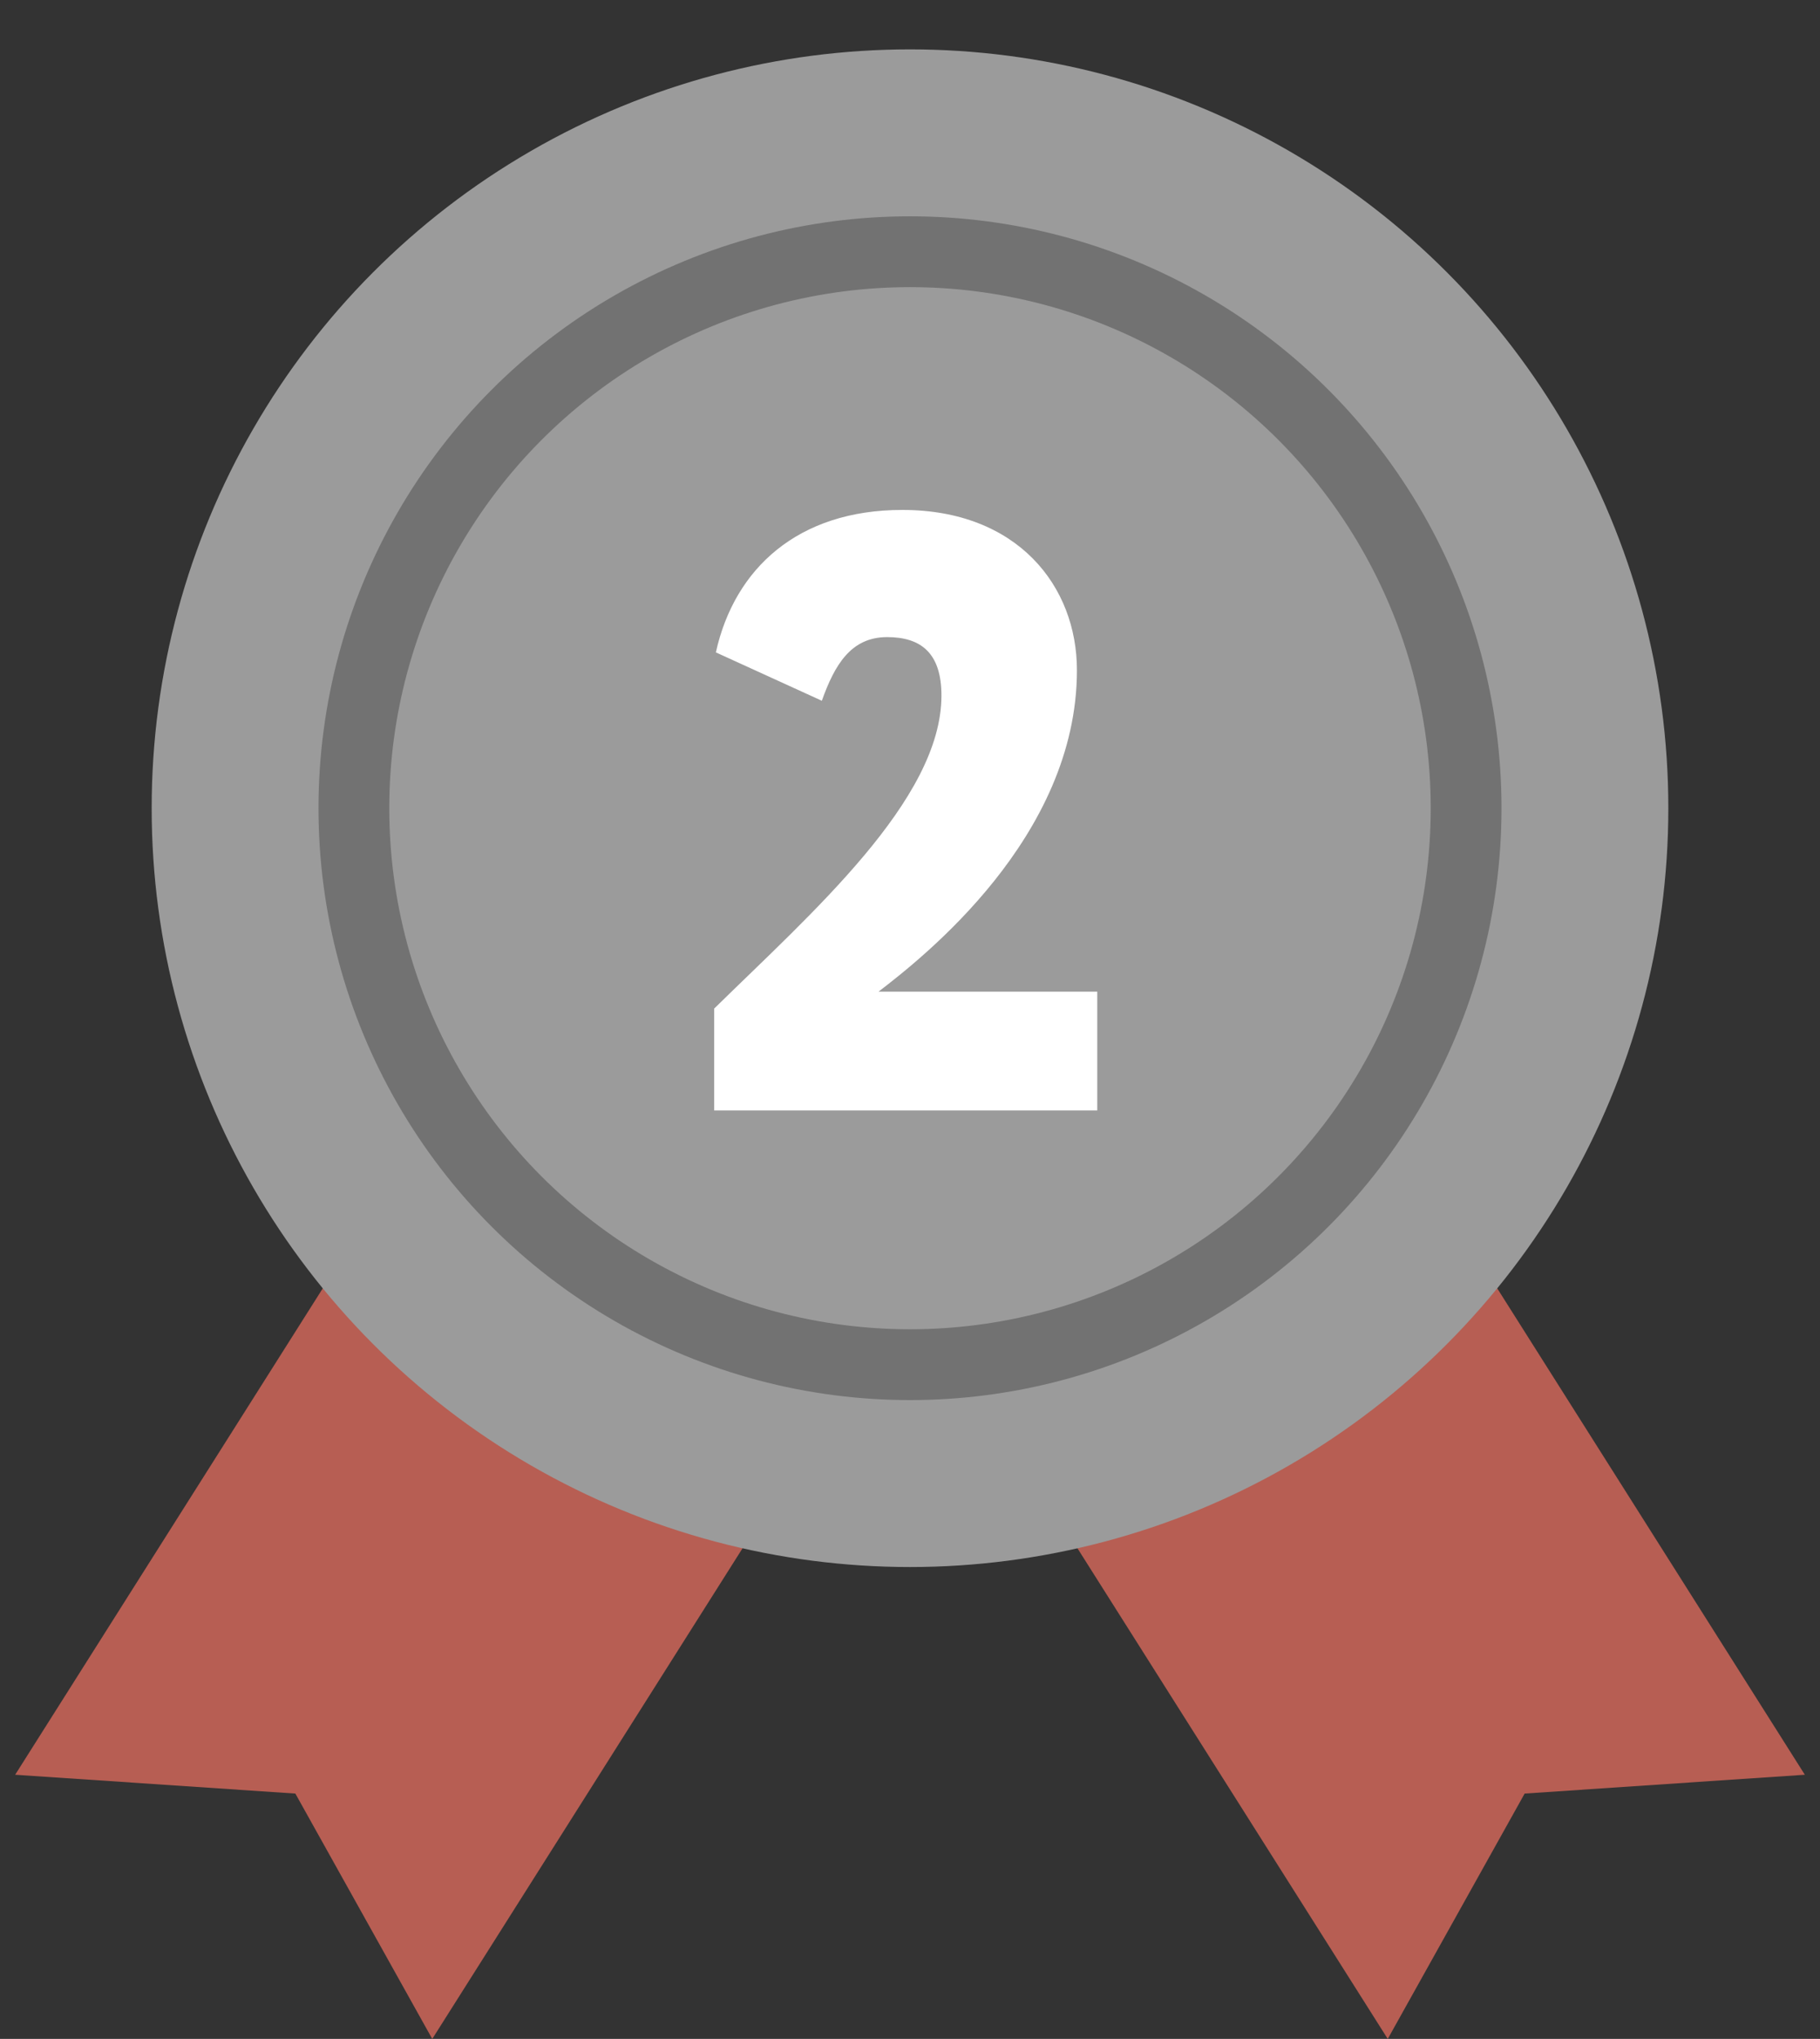
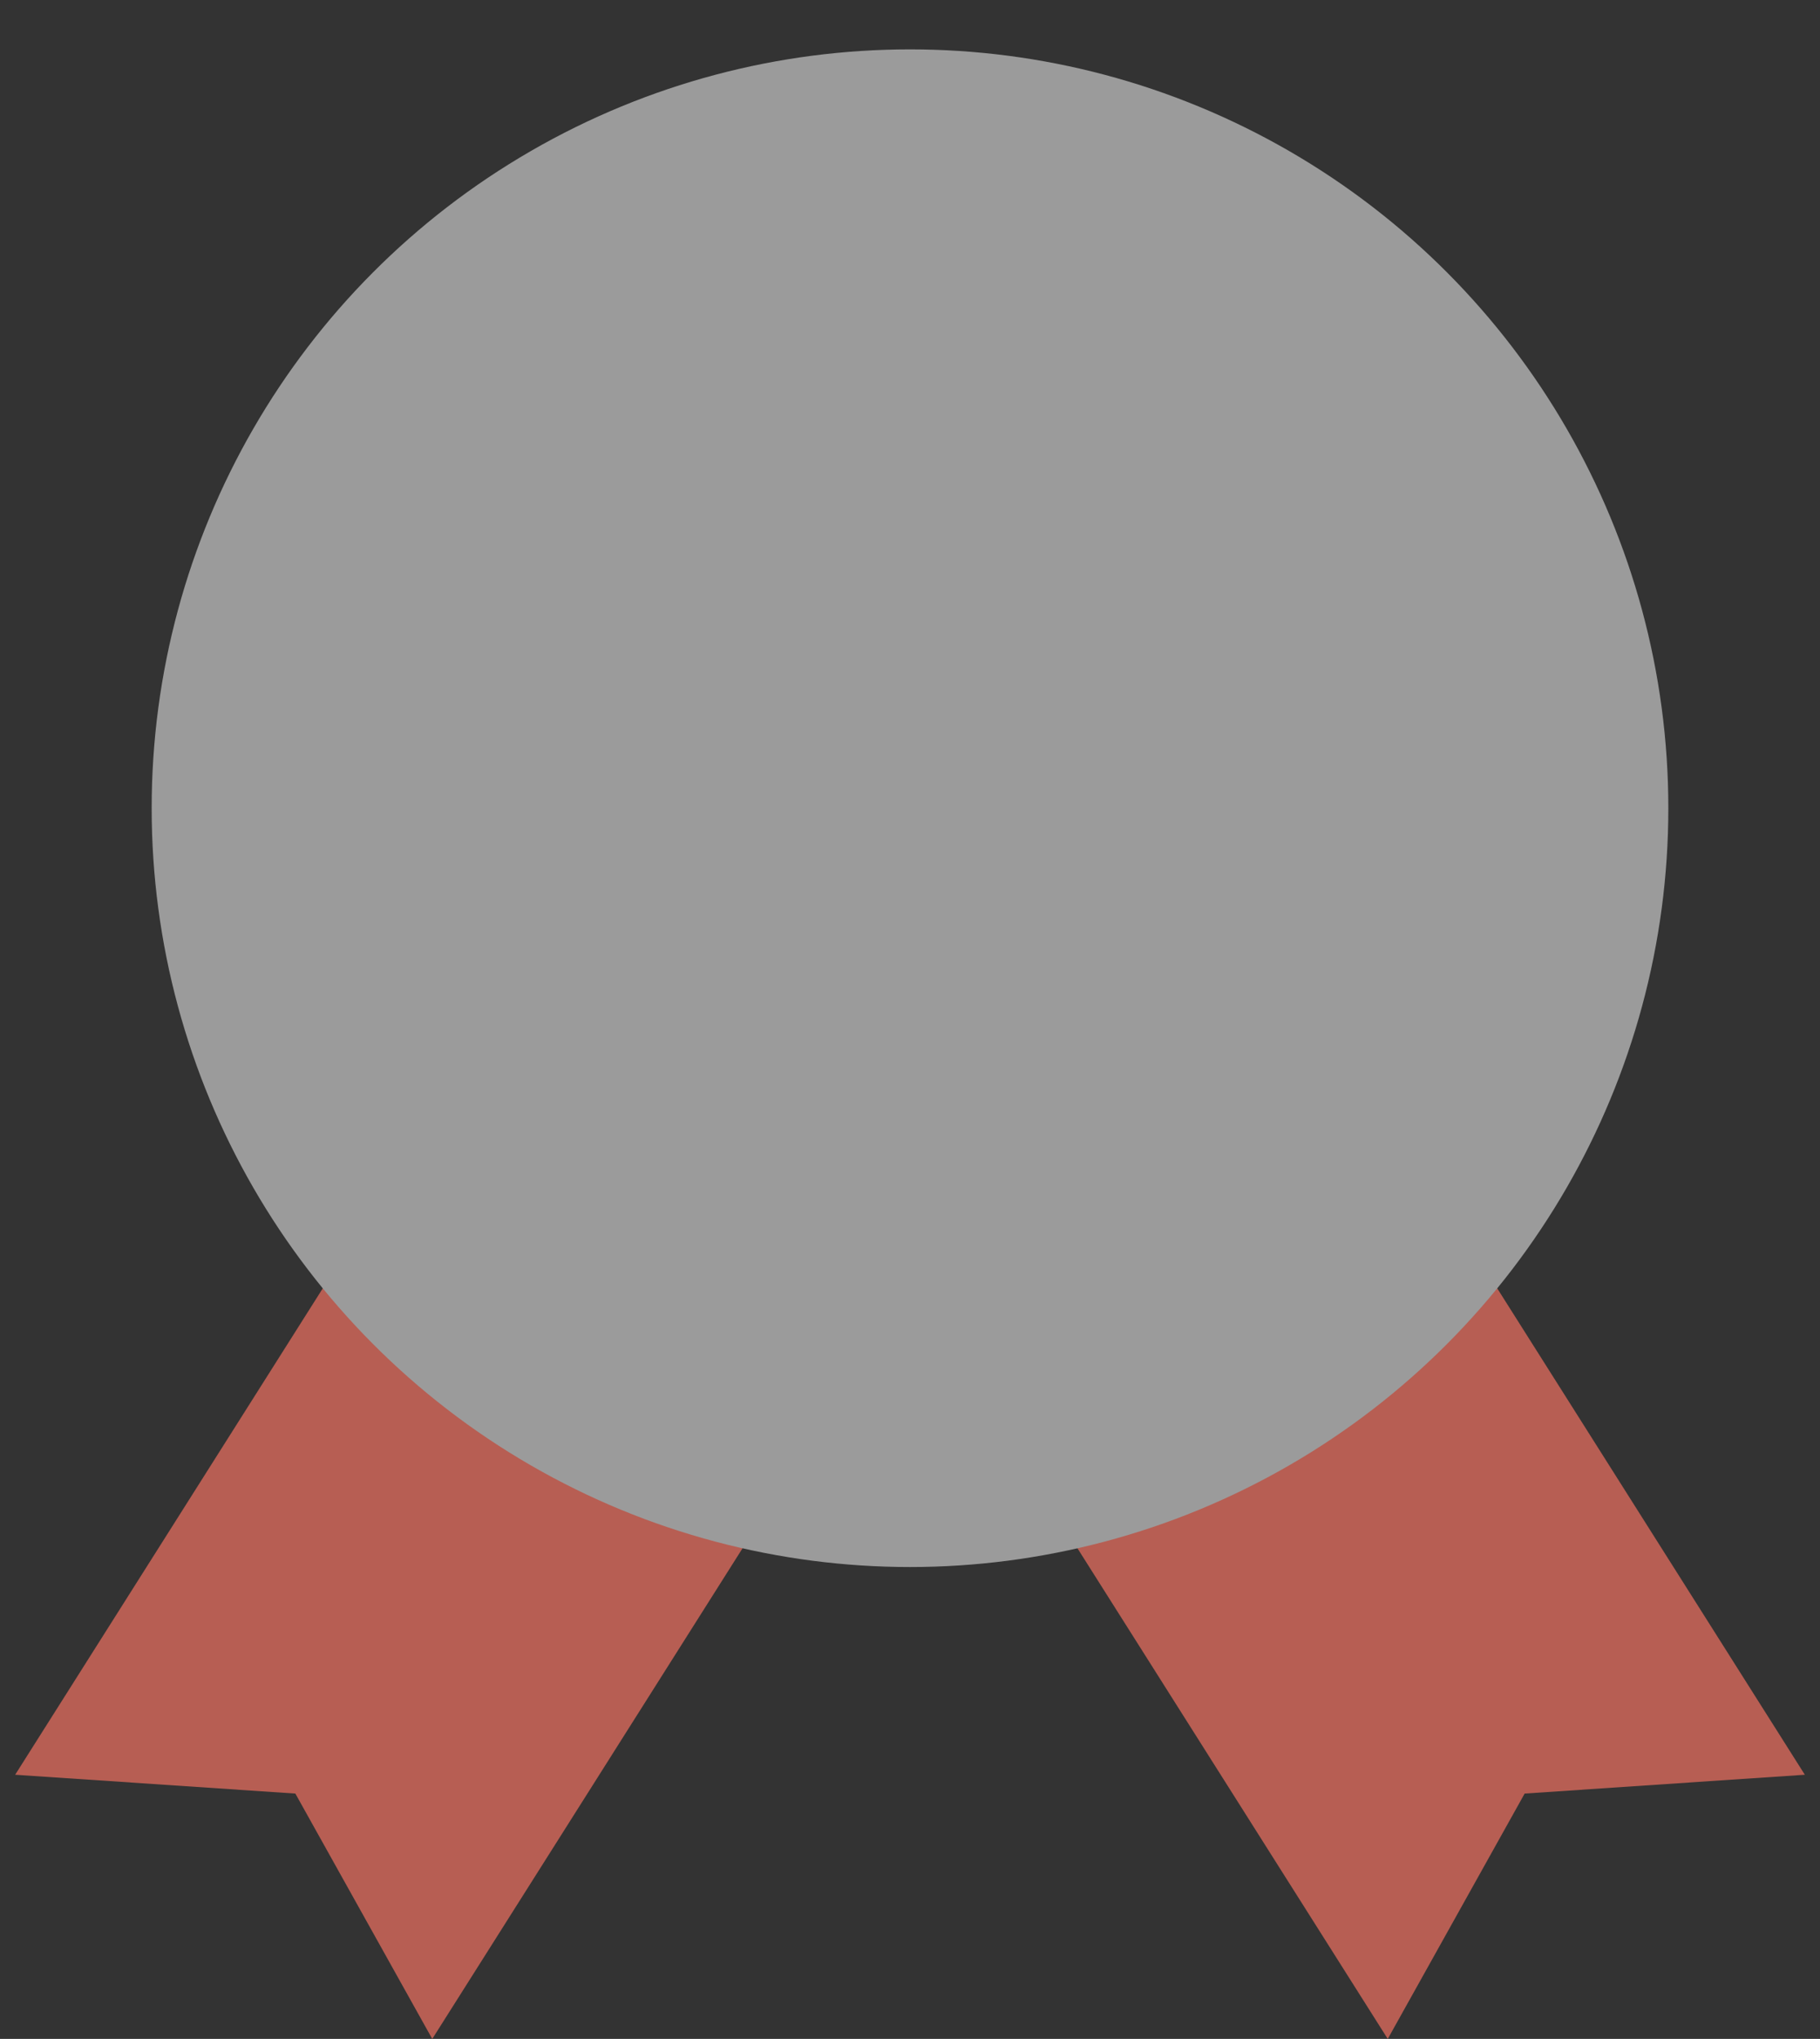
<svg xmlns="http://www.w3.org/2000/svg" viewBox="0 0 180 201.52">
  <rect x="0" y="0" width="180" height="201.52" fill="#333333" stroke="none" />
  <defs>
    <style>
      .cls-1 {
        fill: #9b9b9b;
      }

      .cls-2 {
        fill: #fff;
      }

      .cls-3 {
        fill: none;
        stroke: #727272;
        stroke-miterlimit: 10;
        stroke-width: 7px;
      }

      .cls-4 {
        fill: #b75e53;
      }
    </style>
  </defs>
  <g id="_レイヤー_4" data-name="レイヤー 4">
    <g>
      <polyline class="cls-4" points="76.93 147.51 42.75 201.52 29.21 177.27 1.5 175.41 35.68 121.4" />
      <polyline class="cls-4" points="103.07 147.51 137.25 201.52 150.79 177.27 178.5 175.41 144.32 121.4" />
    </g>
    <circle class="cls-1" cx="90" cy="79.88" r="75" />
-     <circle class="cls-3" cx="90" cy="79.88" r="55" />
  </g>
  <g id="_レイヤー_5" data-name="レイヤー 5">
-     <path class="cls-2" d="M70.64,99.68c9.56-9.39,22.47-20.62,22.47-30.93,0-4.19-2.01-5.78-5.37-5.78-3.6,0-5.2,2.77-6.46,6.29l-10.48-4.78c1.84-8.3,8.13-14.08,18.44-14.08,11.4,0,17.27,7.54,17.27,15.84,0,16.51-15.26,28.42-19.62,31.77h21.63v11.74h-37.89v-10.06Z" />
-   </g>
+     </g>
</svg>